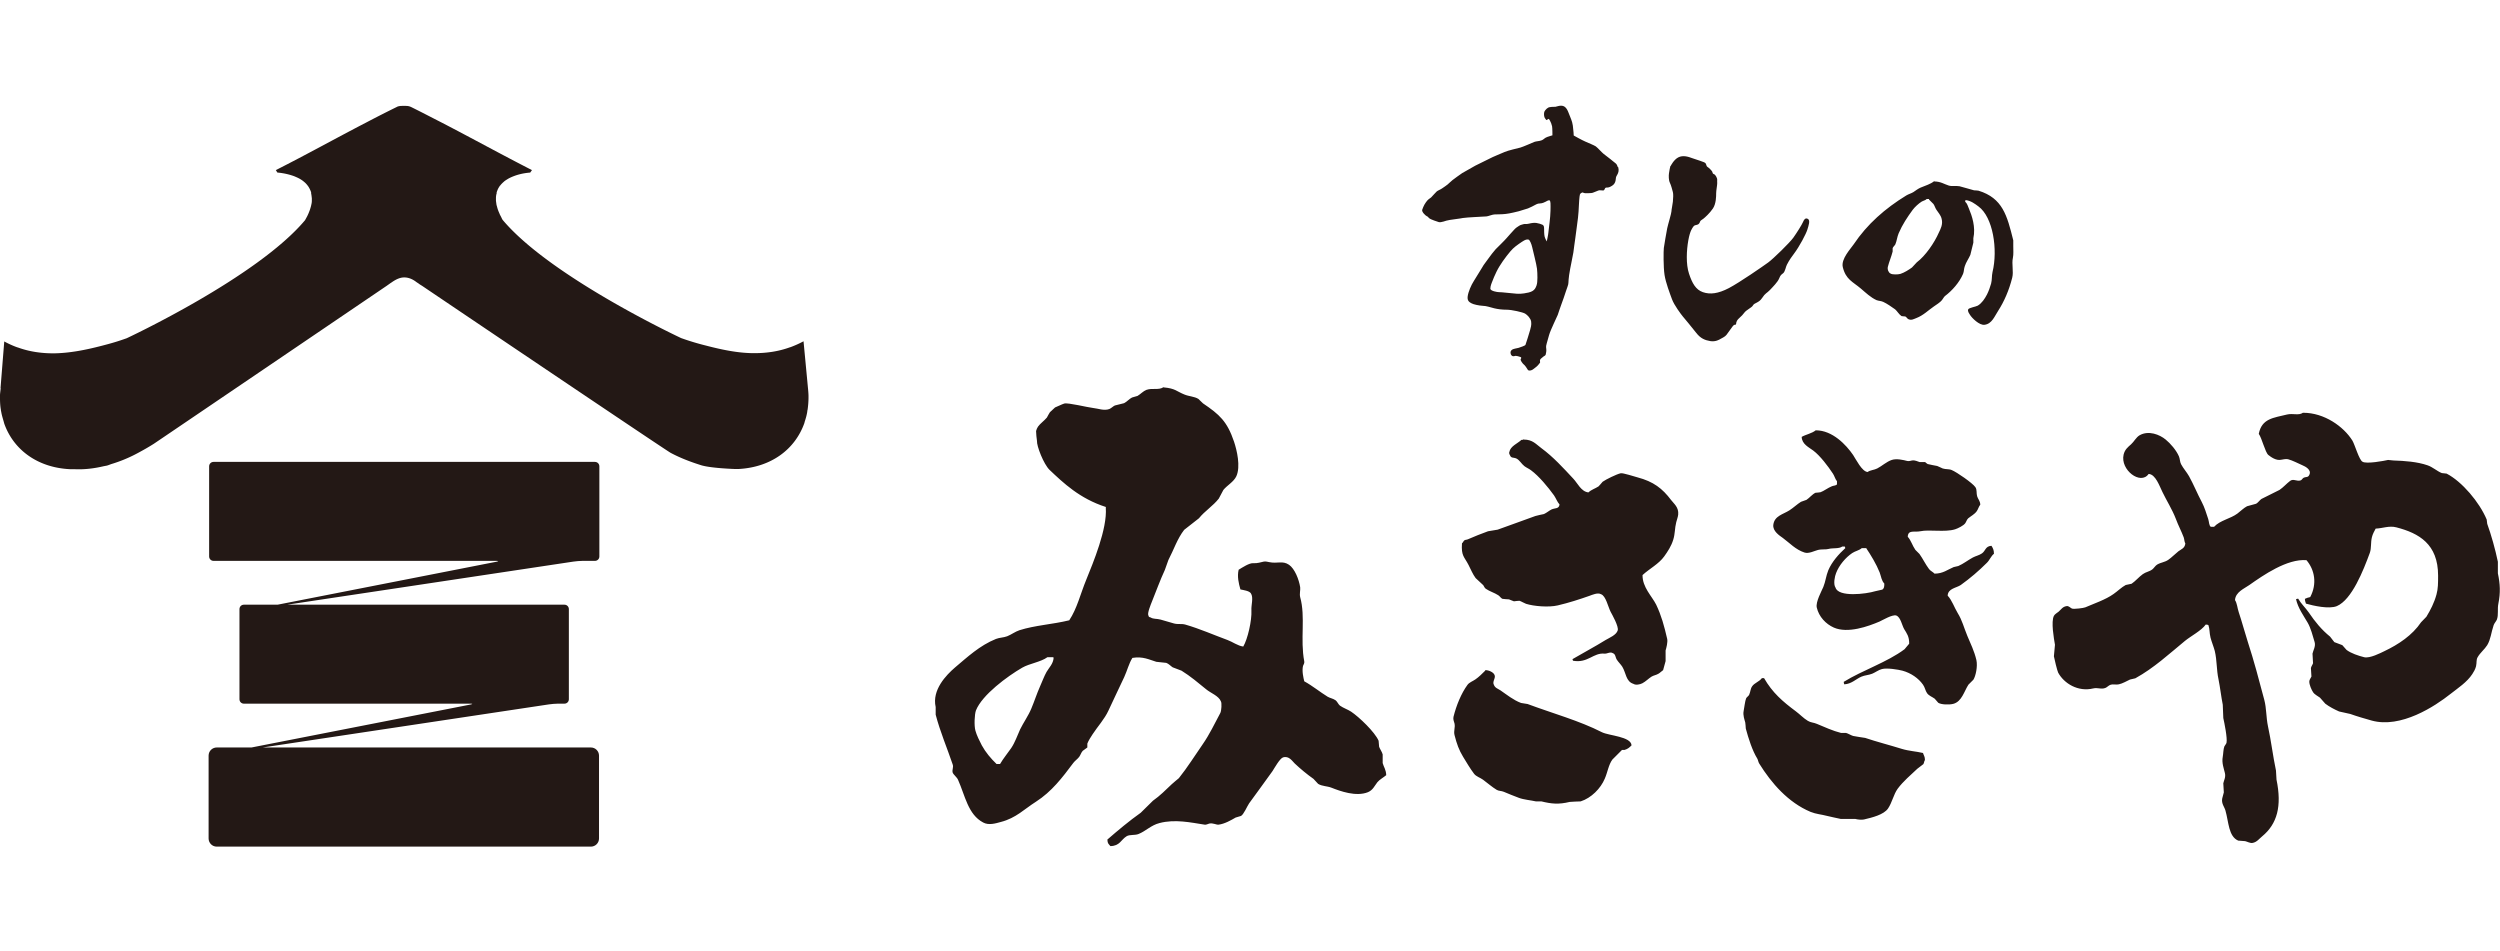
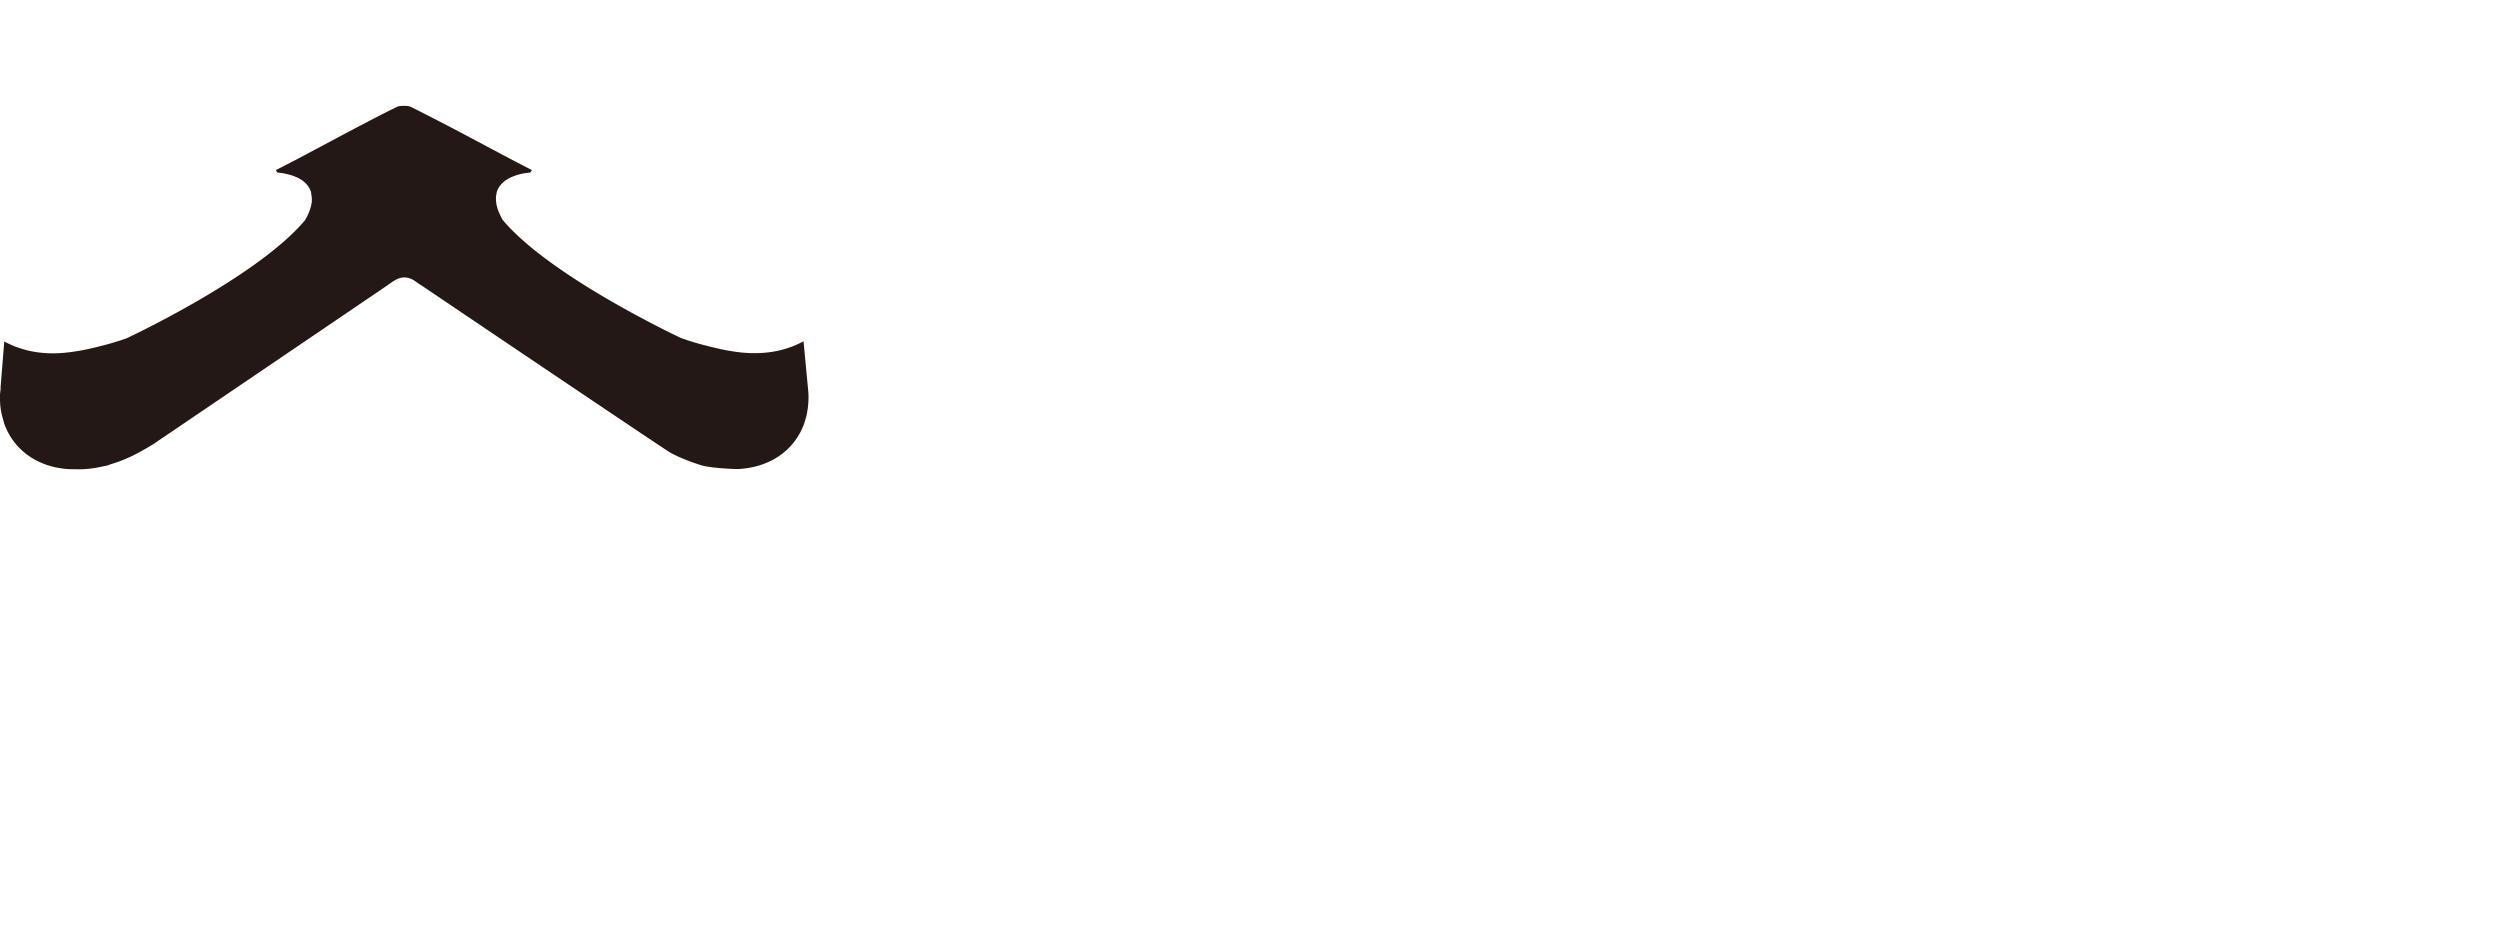
<svg xmlns="http://www.w3.org/2000/svg" viewBox="0 -5.95 140.94 53.64">
  <g fill="#231815" fill-rule="evenodd">
-     <path d="M109.04 4.28c.37 0 .56.15.82.23.2.06.38 0 .61.04.29.07.54.16.82.23.08 0 .17.01.25.02 1.36.42 1.61 1.39 1.96 2.8v.33c0 .21.02.46-.02.65-.08.36.05.78-.04 1.13-.18.71-.45 1.33-.79 1.86-.2.3-.35.74-.77.79-.29.04-.71-.38-.82-.56-.03-.06-.15-.19-.1-.31.04-.09.44-.15.54-.21.23-.14.39-.38.52-.63.09-.18.18-.42.23-.61.06-.23.03-.42.08-.65.31-1.27.03-3.1-.79-3.7-.19-.14-.43-.33-.73-.36-.01.03-.02.05-.02.1.12.09.14.23.21.38.17.4.39 1.04.25 1.67v.25c-.06.23-.11.46-.17.69-.09.21-.24.41-.31.63-.06.16-.04.29-.1.44-.21.49-.62.95-1.02 1.25-.07.06-.11.16-.17.23-.09.12-.33.27-.46.36-.32.22-.59.5-.98.65-.14.05-.28.15-.46.06-.06-.03-.1-.12-.17-.15-.07 0-.14-.01-.21-.02-.14-.09-.25-.29-.36-.38-.18-.13-.47-.33-.67-.42-.13-.06-.25-.05-.38-.1-.33-.15-.61-.42-.88-.65-.46-.39-.85-.51-1.02-1.21-.11-.46.45-1.04.61-1.28.77-1.15 1.78-2.03 2.97-2.76.13-.08.27-.11.4-.19.12-.08.26-.19.4-.25.3-.13.56-.19.79-.38Zm-.29 1.02.25.25c.07.1.1.23.17.33.1.16.24.29.29.5.09.32-.07.6-.15.77-.26.6-.77 1.33-1.25 1.69-.09.1-.18.2-.27.29-.18.13-.43.29-.65.36-.13.04-.47.05-.56-.02-.1-.04-.19-.22-.15-.38.07-.28.2-.58.27-.86v-.19c.03-.08.11-.14.15-.21.09-.21.1-.42.19-.63.21-.49.49-.91.79-1.32.12-.16.34-.36.5-.46.1-.06.21-.07.29-.15h.13ZM91.2 3.46c-.05-.19-.14-.21-.19-.26s-.14-.1-.21-.17c-.07-.06-.32-.25-.4-.31-.08-.06-.35-.36-.44-.42s-.43-.2-.59-.27c-.17-.07-.65-.34-.65-.34s-.01-.28-.05-.56-.13-.42-.24-.72-.24-.38-.37-.4c-.13-.02-.3.05-.37.06-.07 0-.33 0-.41.05s-.08.05-.16.14-.08.19-.07.31c.01.13.1.2.12.24.01.03.07-.02.11-.05s.06.03.1.09c.04.06.1.22.12.32s.02.51.02.51-.12.03-.29.09c-.17.06-.2.15-.32.19-.12.05-.31.05-.41.09-.1.04-.64.28-.79.32-.15.04-.69.16-.89.25-.2.09-.66.27-.84.37-.18.1-.69.33-.81.4s-.61.34-.74.42c-.13.09-.44.31-.54.39-.1.08-.22.2-.28.25-.06.05-.22.16-.31.22-.08.06-.24.12-.3.17-.06.05-.23.25-.32.34-.1.08-.17.1-.29.27-.13.17-.21.42-.21.42-.05.12.2.35.26.37s.04.03.13.11.48.2.54.22.17 0 .27-.03c.1-.04.2-.06.35-.09.15-.03.63-.08.74-.11.11-.02.45-.04.62-.05.17-.01.63-.03.72-.04s.31-.1.43-.11c.12-.01.44 0 .65-.03.21-.02.66-.13.73-.15.07-.03.42-.12.52-.16.1-.04.37-.17.41-.2.04-.02.13-.08.26-.08s.28-.07.33-.1.12-.07.19-.08c.07 0 .07.1.08.16.01.06 0 .32 0 .43 0 .11-.03.54-.05.65-.02.12-.05.46-.07.59-.01.13-.09.49-.09.49s-.09-.15-.12-.27c-.03-.12-.03-.34-.03-.44 0-.1-.01-.19-.09-.23s-.22-.08-.34-.1-.27 0-.43.04-.23 0-.31.03-.15.03-.24.09c-.09.05-.21.14-.27.21-.07.08-.36.39-.44.49s-.55.56-.61.62c-.06.06-.36.44-.4.51-.04.07-.31.4-.35.5-.05.09-.33.54-.48.78-.15.23-.32.62-.35.88-.03.25.11.32.22.38.1.06.42.13.63.14.2 0 .44.09.65.14.21.05.44.08.71.08s.9.14 1.03.22.31.26.34.45c.03.19-.03.36-.06.48s-.24.78-.26.83c-.02.05-.27.13-.39.17-.12.03-.28.05-.36.1-.07.05-.12.12-.08.25.05.13.15.14.23.11s.27.04.33.06c.06.03.02.09 0 .12-.01.03 0 .07.05.15.05.08.1.13.17.19.06.06.15.21.19.27.04.05.16.03.22 0 .06-.02.18-.13.25-.18s.17-.18.2-.22c.04-.04-.02-.12.02-.19s.13-.11.16-.15.13-.06.15-.13c.02-.07.05-.23.03-.34-.02-.11 0-.21.03-.3.02-.09.04-.15.13-.46.09-.31.45-1.03.49-1.14.04-.11.15-.46.2-.58s.22-.62.26-.75.15-.39.14-.47c0-.08.02-.29.04-.44.02-.15.1-.58.13-.71s.1-.5.11-.57c0-.07.1-.7.11-.81.01-.1.14-1.02.15-1.14.02-.12.05-.61.05-.68s.03-.56.06-.64c.03-.08.14-.11.14-.11s.04 0 .09.03c.05.02.21.01.26.01s.22 0 .3-.05c.09-.04.18-.07.25-.1s.2 0 .27 0c.06 0 .09-.09.11-.13s.1-.04.16-.04.23-.08.31-.16c.08-.08.12-.18.13-.31 0-.13.06-.21.1-.28.04-.08.09-.2.04-.39Zm-4.56 6.64c-.06.13-.08.35-.46.44-.39.09-.56.07-.66.07s-.93-.1-1.02-.09c-.08 0-.48-.06-.48-.2s.08-.33.08-.33.2-.55.43-.92c.23-.38.61-.86.76-1 .15-.15.52-.4.63-.46.11-.06.19-.07.26-.05.06.02.16.24.2.43s.24.95.27 1.21c.03.27.04.78-.02.91Zm7.55-6.7s.17-.35.43-.48.55-.04.79.05.69.21.74.28.05.18.11.21.24.2.27.27.01.11.1.14.19.25.18.31 0 .08 0 .2-.06.41-.06.57 0 .58-.18.85-.45.51-.54.58-.17.1-.19.17-.07.15-.16.17-.17.03-.22.11-.18.21-.28.77c-.1.56-.14 1.34.04 1.88.18.54.38.9.78 1.04s.86.09 1.47-.23 1.92-1.23 2.21-1.44 1.22-1.12 1.42-1.4.48-.73.54-.87.13-.27.28-.19.04.38-.03.61-.44.94-.75 1.35-.34.52-.4.62-.1.39-.21.48-.15.1-.23.3-.35.47-.52.65-.26.17-.44.45-.44.27-.51.41-.38.25-.51.44-.32.29-.4.44 0 .19-.1.22c0 0-.06-.03-.15.1s-.13.18-.18.25-.09.12-.16.22-.29.2-.34.23-.27.17-.57.12-.55-.15-.79-.46-.66-.81-.76-.93-.49-.64-.61-.97-.35-.92-.42-1.37-.06-1.36-.04-1.52.15-.91.19-1.11.24-.85.24-.96.06-.34.08-.54.03-.43 0-.54-.1-.39-.17-.53-.07-.4-.05-.53.06-.37.08-.41Zm35.66 13.92c1.18 0 2.27.77 2.77 1.57.14.24.38 1.1.57 1.19.21.14 1.23-.05 1.44-.1l.3.03c.63.02 1.34.07 1.92.27.3.1.55.34.81.44l.27.03c.87.45 1.85 1.61 2.26 2.59l.03.24c.23.64.45 1.42.6 2.14v.65c.13.61.15 1.09.03 1.7-.07.33.02.64-.09.92-.04.09-.15.21-.18.31-.14.41-.16.79-.36 1.12-.15.24-.4.43-.54.68-.09.16-.04.28-.09.51-.04.16-.13.32-.21.44-.3.46-.81.79-1.23 1.12-.88.7-2.8 1.96-4.45 1.5-.39-.11-.84-.24-1.2-.37-.21-.05-.42-.09-.63-.14-.25-.11-.56-.27-.78-.44l-.3-.34c-.13-.1-.3-.17-.39-.31-.08-.12-.22-.42-.21-.61 0-.09.1-.21.12-.27l-.03-.48c.02-.09.1-.2.12-.27l-.03-.54c.03-.17.19-.41.12-.65-.1-.34-.22-.8-.39-1.09-.23-.4-.54-.81-.66-1.33.05-.02.05-.02.12-.03.17.29.42.52.6.78.36.53.72.97 1.2 1.36.08.1.16.2.24.31.15.06.3.11.45.17l.24.27c.25.19.67.33.99.41.32.08.93-.24 1.14-.34.8-.38 1.58-.9 2.07-1.63.1-.1.2-.2.3-.31.23-.38.44-.78.57-1.26.09-.32.09-.64.09-1.06 0-1.78-1.08-2.39-2.35-2.72-.41-.11-.79.06-1.17.07-.07.13-.17.31-.21.48-.08.32-.02.61-.12.89-.36.98-1.01 2.64-1.86 3-.44.18-1.32-.02-1.74-.14-.03-.11-.05-.12-.06-.27.08-.04.19-.08.3-.1.4-.75.25-1.54-.21-2.08-1.09-.09-2.44.85-3.22 1.4-.28.2-.78.39-.81.85.12.18.13.44.21.68.18.53.33 1.11.51 1.67.34 1.04.64 2.17.93 3.27.13.49.1.98.21 1.5.17.77.28 1.69.45 2.49l.03.51c.31 1.5.04 2.5-.81 3.2-.16.13-.3.33-.54.37-.12.03-.32-.08-.42-.1l-.39-.03c-.55-.24-.53-1.04-.72-1.7-.05-.19-.24-.39-.18-.68.02-.09.07-.26.09-.34l-.03-.51c.03-.16.15-.34.09-.58-.05-.23-.19-.57-.12-.92.03-.16.03-.43.09-.58.02-.05.1-.13.12-.2.06-.26-.12-1.13-.18-1.4l-.03-.75c-.09-.45-.15-.99-.24-1.43-.12-.56-.08-1.05-.21-1.6-.06-.23-.18-.52-.24-.75-.07-.28-.04-.49-.12-.71-.05-.02-.07-.03-.15-.03-.24.34-.84.65-1.17.92-.9.74-1.75 1.53-2.8 2.11-.1.02-.2.05-.3.07-.17.08-.43.23-.63.27-.16.04-.29-.03-.48.03-.09.03-.19.14-.27.17-.24.1-.43-.03-.69.03-.86.21-1.65-.28-1.98-.89-.05-.09-.22-.8-.24-.92l.06-.65c-.06-.35-.23-1.3-.06-1.63.05-.1.19-.17.27-.24.14-.12.22-.28.45-.31.12-.02.22.11.3.14.12.04.66-.03.75-.07.51-.22 1.14-.43 1.59-.75.22-.15.46-.39.69-.51.11-.02.22-.05.33-.07.21-.14.42-.39.63-.54.18-.13.37-.14.54-.27.09-.07.17-.21.27-.27.22-.13.43-.13.63-.27.19-.13.38-.33.57-.48.16-.12.36-.17.39-.44-.06-.1-.05-.22-.09-.34-.13-.35-.31-.68-.45-1.06-.2-.52-.52-1.02-.75-1.5-.16-.32-.39-1.01-.78-1.02-.45.65-1.61-.23-1.41-1.09.07-.29.24-.42.42-.58.17-.15.28-.39.48-.51.51-.29 1.13-.04 1.47.24.27.22.6.6.75.95.06.14.05.31.12.44.12.23.32.45.45.68.26.47.47.99.72 1.46.15.28.26.65.36.95.05.14.04.38.15.44h.18c.34-.37.92-.45 1.32-.75.16-.12.36-.32.54-.41.17-.05.34-.09.51-.14.1-.05.21-.21.3-.27l1.02-.51c.21-.14.41-.37.6-.51s.37.05.6-.03c.05-.02.11-.12.15-.14.16-.08.25 0 .33-.17.14-.28-.22-.47-.39-.54-.25-.11-.55-.27-.81-.34-.12-.03-.32.02-.39.03-.28.06-.57-.15-.72-.27-.18-.15-.36-.94-.54-1.19.17-.87.83-.9 1.59-1.09.34-.08.66.07.9-.1ZM85.9 18.83c.51 0 .7.27.99.48.68.5 1.24 1.12 1.81 1.73.23.24.44.73.85.77.15-.15.39-.22.57-.34.08-.08.15-.17.23-.26.18-.13.79-.43 1.02-.48.11-.03.79.19.94.23.91.24 1.41.63 1.9 1.28.16.21.44.41.4.82-.01.12-.08.31-.11.43-.09.35-.06.64-.17.99-.11.36-.31.66-.51.94-.31.43-.83.69-1.22 1.05-.01.69.53 1.19.77 1.67.29.61.45 1.19.62 1.93.04.18-.05.52-.09.65v.6c-.04.15-.1.35-.14.51-.09.06-.17.15-.26.2-.13.08-.27.09-.4.17-.17.11-.32.27-.51.37-.14.07-.37.12-.51.03-.42-.13-.41-.62-.62-.96-.08-.13-.22-.26-.31-.4s-.06-.31-.23-.37c-.14-.09-.32.04-.45.03-.65-.07-.94.55-1.79.4l-.03-.09c.61-.36 1.26-.7 1.87-1.08.22-.13.6-.28.68-.54.07-.22-.32-.9-.4-1.05-.14-.27-.27-.9-.54-.99-.18-.11-.51.04-.65.09-.57.2-1.15.39-1.79.54-.51.12-1.35.05-1.79-.09-.11-.04-.27-.14-.37-.17-.1 0-.21.02-.31.03-.08-.02-.21-.09-.28-.11-.12 0-.25-.02-.37-.03-.09-.04-.15-.15-.23-.2-.23-.15-.48-.21-.71-.37-.07-.05-.09-.13-.14-.2l-.43-.4c-.17-.23-.26-.47-.4-.74-.24-.47-.42-.5-.37-1.22.06-.04.08-.13.14-.17.06-.04.12-.02.2-.06.34-.15.77-.32 1.13-.45l.54-.09c.68-.25 1.43-.51 2.13-.77.16-.04.32-.08.48-.11.14-.06.29-.19.43-.26.2-.09.42-.02.45-.28-.13-.14-.2-.35-.31-.51-.33-.46-.85-1.09-1.3-1.42-.12-.09-.25-.14-.37-.23-.16-.12-.27-.34-.45-.43-.18-.08-.3 0-.37-.2-.04-.05-.05-.13-.03-.17.06-.33.47-.48.68-.68.07 0 .08 0 .11-.03Zm-2.16 13c.2 0 .45.12.51.26.1.17-.14.38-.03.57.07.18.22.21.37.31.35.24.73.55 1.16.71l.37.06c1.39.52 2.92.94 4.19 1.59.4.2 1.64.24 1.67.74-.12.12-.2.2-.4.26h-.14l-.54.54c-.22.3-.27.72-.43 1.08-.23.55-.76 1.09-1.36 1.28-.21 0-.42.02-.62.03-.62.15-1.02.11-1.59-.03h-.31c-.26-.06-.7-.1-.96-.2-.26-.09-.6-.24-.85-.34-.14-.06-.28-.04-.4-.11-.28-.17-.51-.38-.77-.57-.16-.12-.39-.18-.51-.34-.24-.32-.41-.62-.62-.96-.23-.38-.35-.71-.48-1.22-.06-.24.05-.42 0-.65-.02-.09-.09-.22-.06-.37.16-.65.44-1.33.79-1.81.1-.14.31-.21.45-.31.19-.13.38-.32.54-.48Zm18.63-13.52c.94 0 1.71.82 2.1 1.39.16.24.5.94.82.96.14-.11.37-.11.54-.2.26-.13.52-.38.82-.48.27-.09.65 0 .88.06.09.02.21-.02.26-.03.17-.03.32.06.43.09h.31s.11.1.14.11c.18.04.36.08.54.11.09.03.23.11.31.14.18.06.35.02.51.09.29.12 1.17.73 1.33.96.11.16.04.3.11.54.05.15.16.24.17.45-.09.11-.12.26-.2.37-.12.17-.32.27-.48.4-.08.07-.11.2-.17.28-.09.13-.41.29-.57.34-.58.18-1.45 0-1.96.11-.34.07-.69-.1-.71.31.19.21.26.5.43.74l.23.23c.2.28.33.57.54.85.08.11.22.16.31.26.48 0 .74-.23 1.08-.37.08-.02.17-.04.26-.06.28-.12.56-.34.82-.48.17-.09.35-.12.51-.23.21-.14.19-.41.54-.43.08.13.14.23.14.45-.16.12-.25.37-.4.51-.45.45-.94.87-1.47 1.25-.25.17-.72.19-.74.6.25.27.37.66.57.99.25.4.34.8.54 1.28.18.43.39.85.51 1.36.08.36-.04.91-.17 1.11l-.28.28c-.24.37-.37.95-.85 1.08-.23.06-.68.05-.85-.06l-.2-.23c-.15-.11-.32-.16-.43-.31-.1-.14-.12-.33-.23-.48-.25-.36-.68-.66-1.16-.79-.23-.06-.87-.17-1.16-.09-.19.05-.37.19-.54.26-.23.09-.41.08-.62.17-.3.13-.55.41-.96.43-.02-.05-.02-.07-.03-.14 1.07-.66 2.44-1.1 3.43-1.84.08-.1.17-.21.26-.31.01-.4-.14-.59-.28-.82-.13-.22-.2-.68-.45-.77-.22-.07-.78.27-.94.34-.63.27-1.79.69-2.58.34-.45-.2-.84-.61-.96-1.13-.07-.32.28-.94.37-1.16.13-.32.15-.62.28-.94.21-.49.59-.91.96-1.25l-.03-.09h-.14c-.19.14-.53.07-.79.14-.13.04-.4 0-.6.06-.17.04-.5.22-.74.14-.5-.16-.84-.54-1.22-.82-.2-.14-.58-.39-.54-.74.06-.51.55-.59.91-.82.22-.14.44-.35.65-.48.1-.04.21-.08.31-.11.17-.11.33-.32.51-.4.09 0 .19-.02.28-.03.18-.06.42-.25.65-.34.1-.04.24-.03.28-.11v-.17c-.1-.11-.14-.3-.23-.43-.27-.41-.72-1.01-1.11-1.3-.24-.18-.64-.36-.65-.77.22-.13.59-.2.79-.37Zm2.83 6.63c.27.4.58.91.77 1.39.09.25.1.45.26.62 0 .17-.01.27-.11.34-.13.03-.26.06-.4.09-.52.16-2.07.35-2.24-.2-.14-.2-.04-.65.03-.82.17-.45.54-.88.91-1.13.16-.11.4-.15.54-.28h.26Zm-5.86 7.34h.11c.47.82 1.05 1.32 1.79 1.87.23.17.43.39.68.54.16.1.33.09.51.17.41.17.91.4 1.36.51h.28c.12.03.27.13.4.17.23.04.45.08.68.11.62.21 1.43.42 2.07.62.39.12.81.14 1.19.23.04.14.11.19.11.4-.05.06-.04.15-.09.23-.11.08-.23.17-.34.26-.37.35-.8.71-1.11 1.13-.23.32-.31.77-.54 1.11-.24.35-.89.51-1.36.62-.14.03-.38 0-.48-.03h-.82c-.26-.06-.54-.11-.77-.17-.34-.09-.62-.1-.94-.23-1.26-.53-2.2-1.61-2.89-2.72-.06-.09-.06-.19-.11-.28-.28-.45-.5-1.14-.65-1.7 0-.11-.02-.23-.03-.34-.04-.16-.14-.4-.09-.65.03-.14.08-.58.14-.71.03-.07.14-.13.17-.2.08-.18.07-.34.17-.48.13-.19.4-.26.54-.45ZM65.61 15.89c.66.06.71.22 1.16.4.26.11.57.11.79.25l.26.25c.93.63 1.36 1.01 1.75 2.16.16.48.38 1.4.13 1.95-.15.32-.52.51-.73.77-.09.16-.18.33-.26.49-.32.41-.79.7-1.12 1.11l-.83.65c-.39.5-.59 1.13-.89 1.7-.07.19-.13.37-.2.56-.26.56-.5 1.22-.73 1.79-.06.15-.27.66-.2.77.03.1.03.09.13.12.15.1.35.06.56.12.22.06.54.16.76.22.23.06.41 0 .63.06.83.24 1.59.58 2.38.87.28.1.58.33.89.37.25-.42.49-1.47.46-2.04-.02-.3.13-.72-.03-.96-.09-.14-.4-.18-.59-.22-.1-.35-.19-.73-.1-1.11.2-.12.6-.39.83-.37.21.02.44-.06.59-.09.1-.02.25.02.3.03.47.1.75-.1 1.12.15.32.22.56.82.63 1.27.02.16-.05.36 0 .56.31 1.12-.01 2.37.23 3.62.02.11-.05.18-.07.25-.07.28.02.67.07.87.46.25.88.6 1.32.87.14.08.3.1.43.19.11.07.16.23.26.31.2.14.43.21.63.34.45.3 1.34 1.15 1.55 1.64l.03.34c.04.12.16.28.2.43v.49c.06.22.19.37.2.68-.15.13-.38.25-.5.4-.17.22-.25.44-.53.56-.67.27-1.57-.06-2.05-.25-.25-.1-.54-.08-.76-.22-.09-.09-.18-.19-.26-.28-.37-.26-.73-.56-1.06-.87-.13-.12-.32-.45-.66-.34-.18.06-.48.6-.59.77-.43.61-.89 1.22-1.32 1.82-.11.16-.31.64-.46.71l-.3.09c-.24.14-.62.36-.96.4-.12.02-.32-.11-.53-.06-.06.01-.17.08-.26.06-.78-.12-1.67-.32-2.54-.09-.48.12-.78.46-1.19.62-.2.08-.49.02-.66.12-.33.2-.38.55-.92.56-.1-.13-.16-.13-.17-.37.6-.52 1.23-1.05 1.88-1.51.23-.23.46-.45.69-.68.4-.28.71-.6 1.06-.93.13-.11.26-.23.4-.34.49-.61.89-1.26 1.35-1.92.37-.53.68-1.18.99-1.76.06-.12.09-.56.03-.65-.12-.31-.58-.47-.83-.68-.44-.36-.89-.74-1.39-1.05-.17-.06-.33-.12-.5-.19-.11-.07-.22-.2-.36-.25l-.56-.06c-.4-.12-.76-.32-1.35-.22-.2.32-.29.71-.46 1.08-.29.63-.59 1.23-.89 1.89-.22.48-.61.9-.89 1.33-.1.15-.24.37-.3.53v.22l-.26.19c-.09.1-.12.23-.2.34-.09.12-.24.22-.33.34-.62.83-1.22 1.62-2.11 2.19-.65.41-1.12.92-1.98 1.14-.29.08-.68.2-.99.03-.86-.45-1.02-1.52-1.42-2.41-.06-.14-.25-.28-.3-.4-.05-.16.06-.3 0-.46-.3-.89-.71-1.85-.96-2.81v-.43c-.22-.96.59-1.8 1.09-2.23.69-.58 1.39-1.24 2.31-1.61.21-.08.42-.07.63-.15.23-.09.45-.26.69-.34.88-.28 1.87-.33 2.81-.56.44-.66.63-1.49.96-2.29.38-.94 1.19-2.87 1.1-4.05 0-.02.01-.05 0-.05-1.47-.47-2.4-1.36-3.17-2.09-.33-.32-.73-1.34-.71-1.64-.03-.18-.04-.36-.05-.55.02-.09.06-.17.11-.25.12-.17.34-.32.5-.51.05-.1.11-.2.17-.3.09-.09.19-.18.29-.27.16-.06.36-.17.52-.22.21-.06 1.33.22 1.62.25.3.03.61.17.92.06.1-.04.22-.16.31-.2.17-.04.35-.09.52-.13.15-.07.3-.25.45-.32l.31-.09c.17-.1.32-.27.5-.34.34-.12.69.03.96-.15ZM59.37 31.1l.03.03c-.02.34-.26.56-.4.8-.14.25-.25.56-.36.8-.2.45-.31.82-.5 1.27-.16.39-.45.8-.63 1.17-.17.37-.28.72-.5 1.05-.2.29-.45.59-.63.9h-.2c-.32-.31-.61-.65-.83-1.05-.13-.25-.29-.57-.36-.83-.08-.28-.05-.92.03-1.14.35-.88 1.78-1.93 2.61-2.41.42-.24 1.03-.31 1.42-.59h.3ZM33.54 20.09h-21.5c-.14 0-.25.11-.25.25v5.08c0 .14.11.25.25.25h15.94c.14 0 .14.02 0 .05l-12.33 2.42h-1.9c-.14 0-.25.11-.25.25v5.08c0 .14.11.25.25.25h12.77c.14 0 .14.02 0 .05l-12.34 2.42h-1.96c-.25 0-.46.2-.46.46v4.67c0 .25.2.46.46.46h21.09c.25 0 .46-.2.46-.46v-4.67c0-.25-.2-.46-.46-.46h-18.5l16.14-2.43c.14-.02.36-.04.5-.04h.37c.14 0 .25-.11.25-.25v-5.08c0-.14-.11-.25-.25-.25H16.19l16.14-2.43c.14-.02.36-.04.5-.04h.71c.14 0 .25-.11.25-.25v-5.08c0-.14-.11-.25-.25-.25Z" />
    <path d="M45.58 16.36c0-.14-.03-.43-.03-.43l-.25-2.64c-.24.13-.49.24-.73.33-.01 0-.03.01-.04.01-.66.24-1.33.33-2.01.33-.9 0-1.81-.19-2.73-.43a14.34 14.34 0 0 1-1.39-.42s-7.35-3.43-10.06-6.66c-.03-.04-.05-.09-.07-.13-.03-.07-.07-.13-.1-.2-.02-.06-.05-.11-.07-.17-.03-.07-.05-.14-.07-.21-.01-.05-.03-.1-.04-.15l-.03-.22v-.14c0-.1.01-.19.04-.28v-.06c.01-.03.02-.05.03-.08.03-.08.06-.15.11-.22 0 0 .01-.02.02-.03 0-.02.01-.03.03-.04.06-.08.13-.15.21-.22l.01-.01c.08-.07.17-.12.25-.17.09-.05.18-.09.28-.13.48-.19.95-.21.95-.21l.1-.14c-1.76-.9-3.39-1.8-5.09-2.68-.57-.29-1.14-.59-1.73-.88-.05-.02-.1-.04-.16-.05s-.12-.01-.18-.01h-.12c-.06 0-.12 0-.18.01s-.11.02-.16.05c-.59.29-1.16.58-1.73.88-1.7.88-3.33 1.79-5.09 2.68.05.07.08.14.1.14s.47.03.95.21c.09.04.19.08.28.13.09.05.18.11.25.17l.01.01c.08.06.15.14.21.22.01.01.02.03.03.04a1.505 1.505 0 0 1 .13.25c.01.03.02.05.03.08v.06c.02.09.03.19.04.28v.14c0 .07-.01.14-.03.22-.01.05-.02.1-.04.16-.02.07-.04.14-.07.21-.02.05-.04.11-.07.17-.03.07-.06.13-.1.2-.02.04-.05.09-.07.13-2.7 3.23-10.06 6.66-10.06 6.66-.23.08-.46.16-.7.23-.23.07-.46.13-.69.19-.92.24-1.83.42-2.73.43-.68 0-1.35-.09-2.01-.33-.01 0-.03-.01-.04-.01-.25-.09-.49-.2-.73-.33l-.21 2.63h.01c-.01.14-.04.29-.04.43v.11c0 .23.01.46.05.68 0 .04.01.08.02.12.03.19.09.37.14.55l.03.11c.52 1.47 1.87 2.48 3.7 2.57h.24c.57.03 1.13-.04 1.68-.17l.16-.03c.08-.02.15-.05.23-.08a8 8 0 0 0 1.52-.63c.3-.16.6-.33.9-.52.08-.05 12.9-8.75 13.12-8.9l.17-.12c.05-.04.11-.07.16-.11.24-.16.45-.25.67-.25.11 0 .22.02.33.06.11.04.22.1.34.19.05.04.11.07.16.11s.17.11.17.11c.22.15 13.72 9.26 14.02 9.42.45.24.92.43 1.39.59.12.04.39.13.41.13.58.15 1.81.19 1.82.19h.21c1.83-.1 3.17-1.1 3.7-2.57.01-.03.02-.07.03-.11.06-.18.11-.36.14-.55 0-.04.01-.08.02-.12.03-.22.05-.45.05-.68v-.11Z" />
  </g>
</svg>